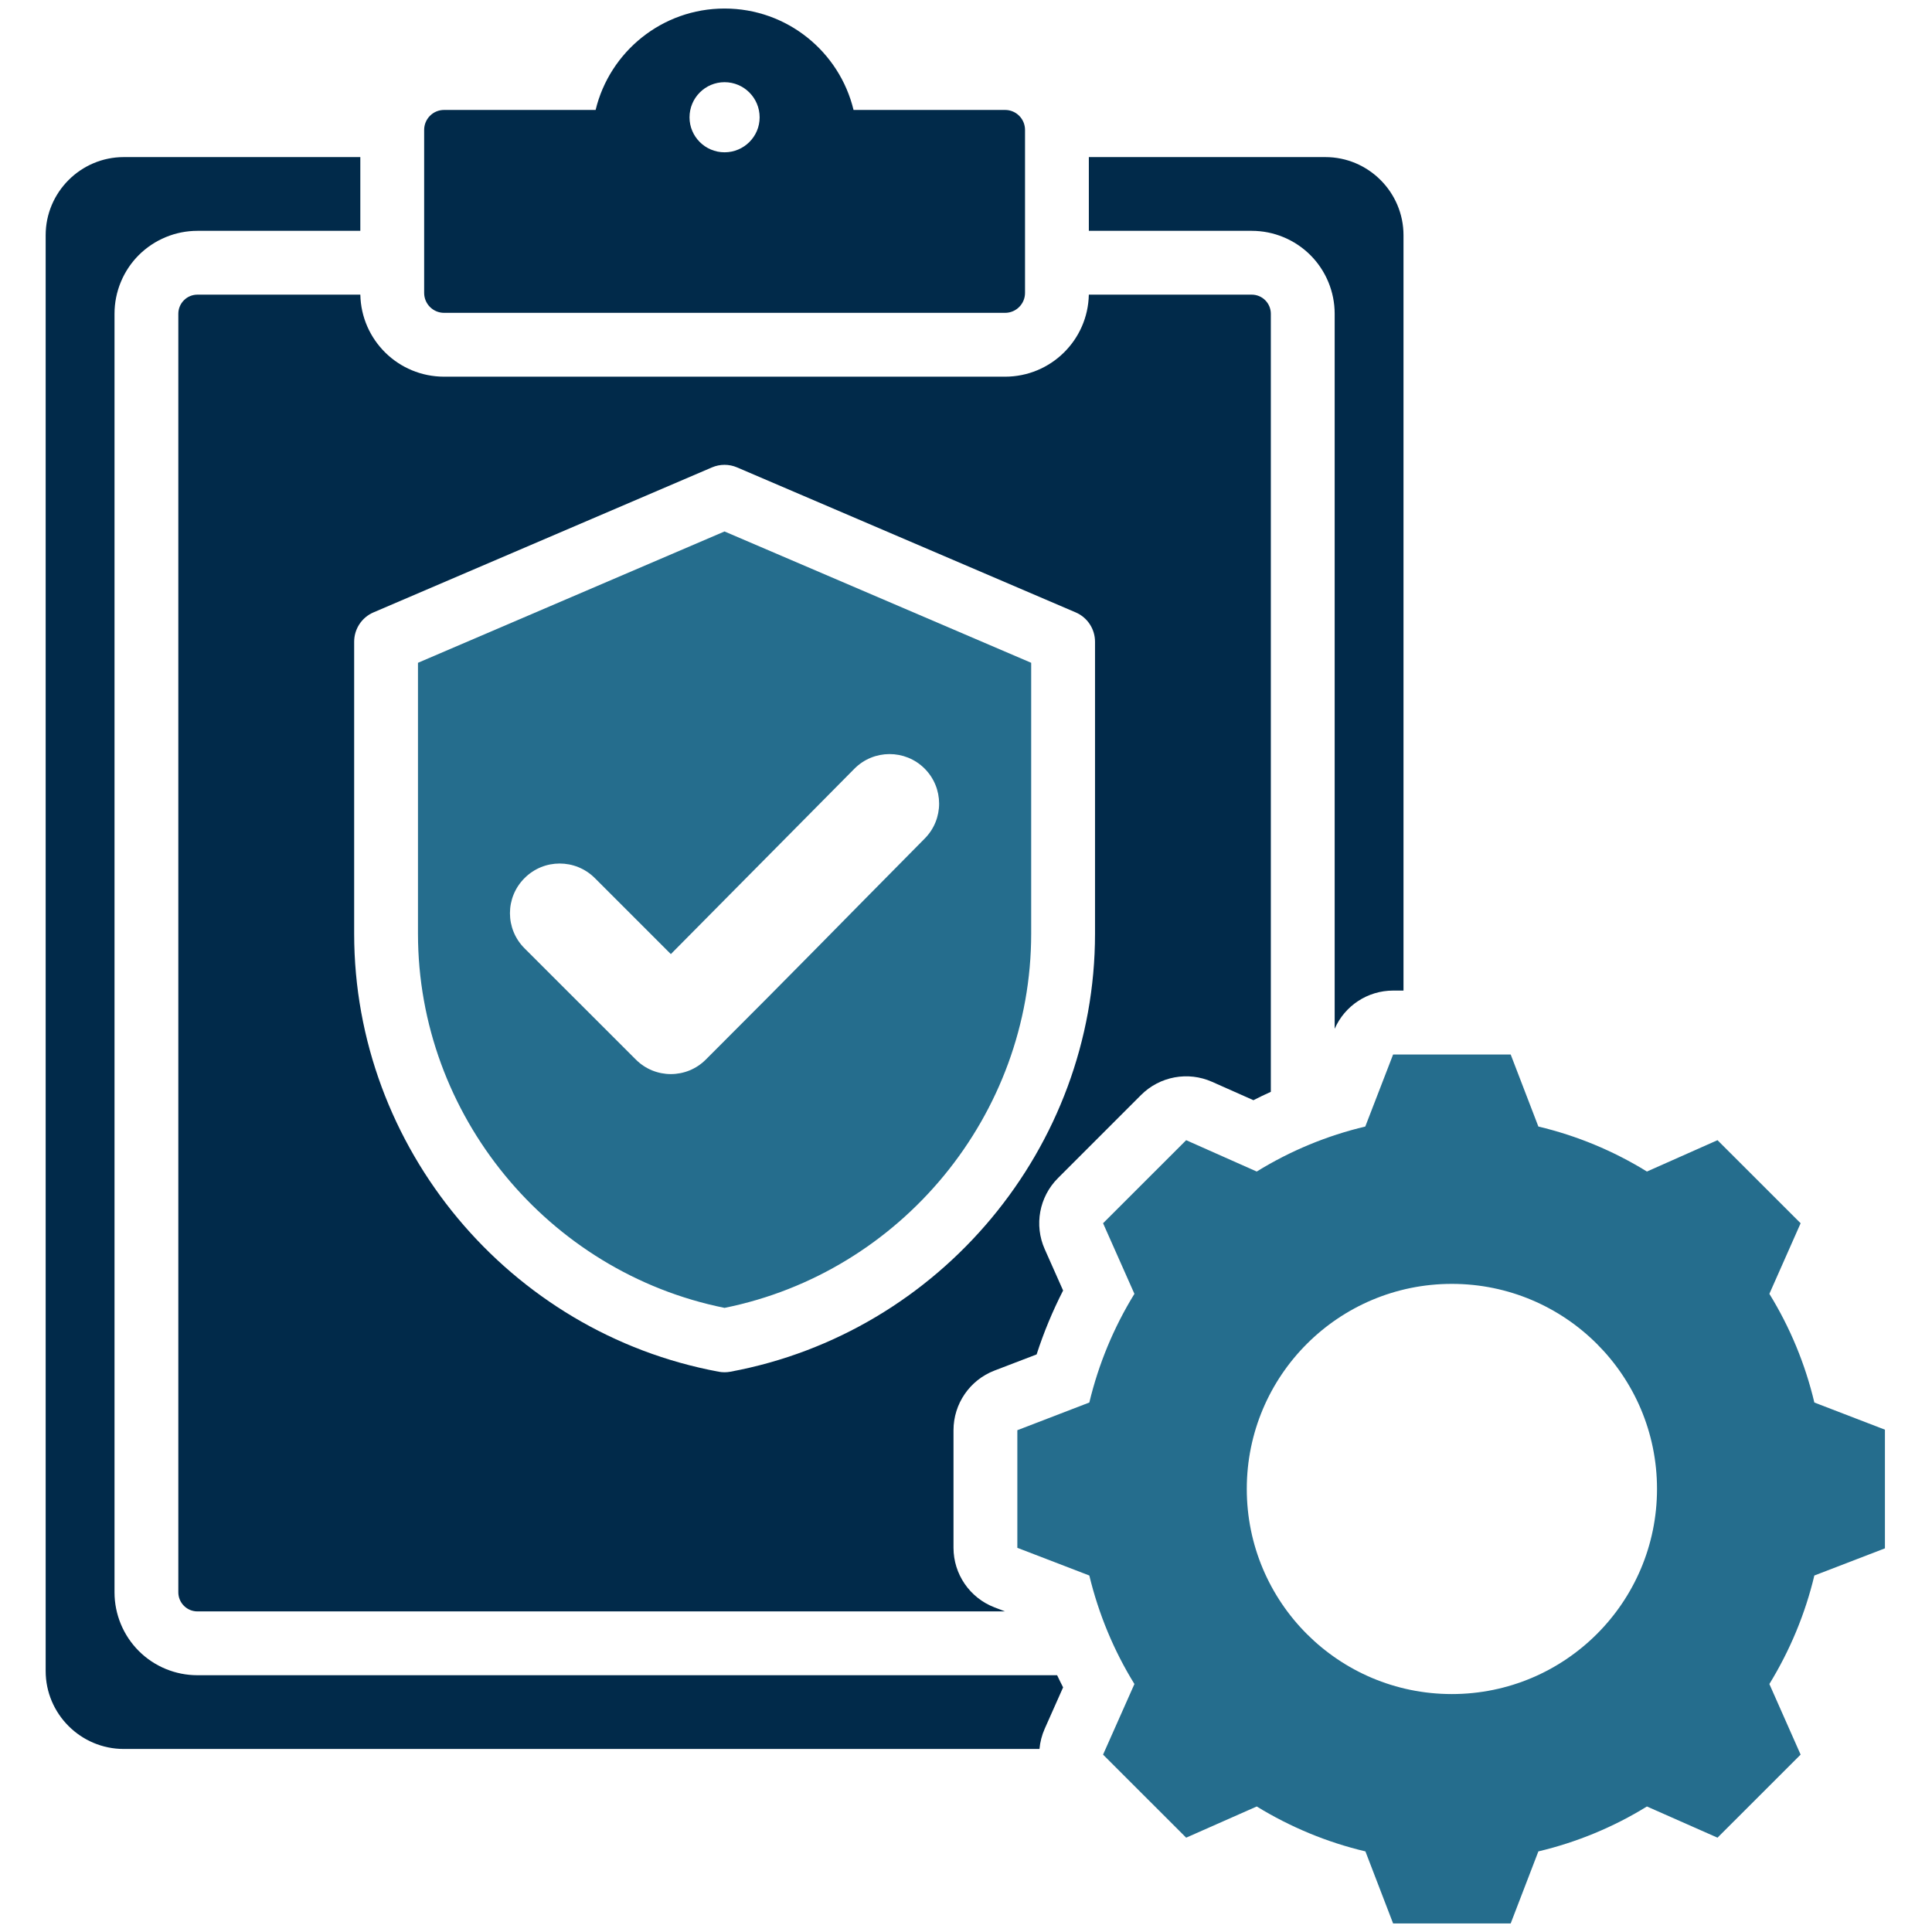
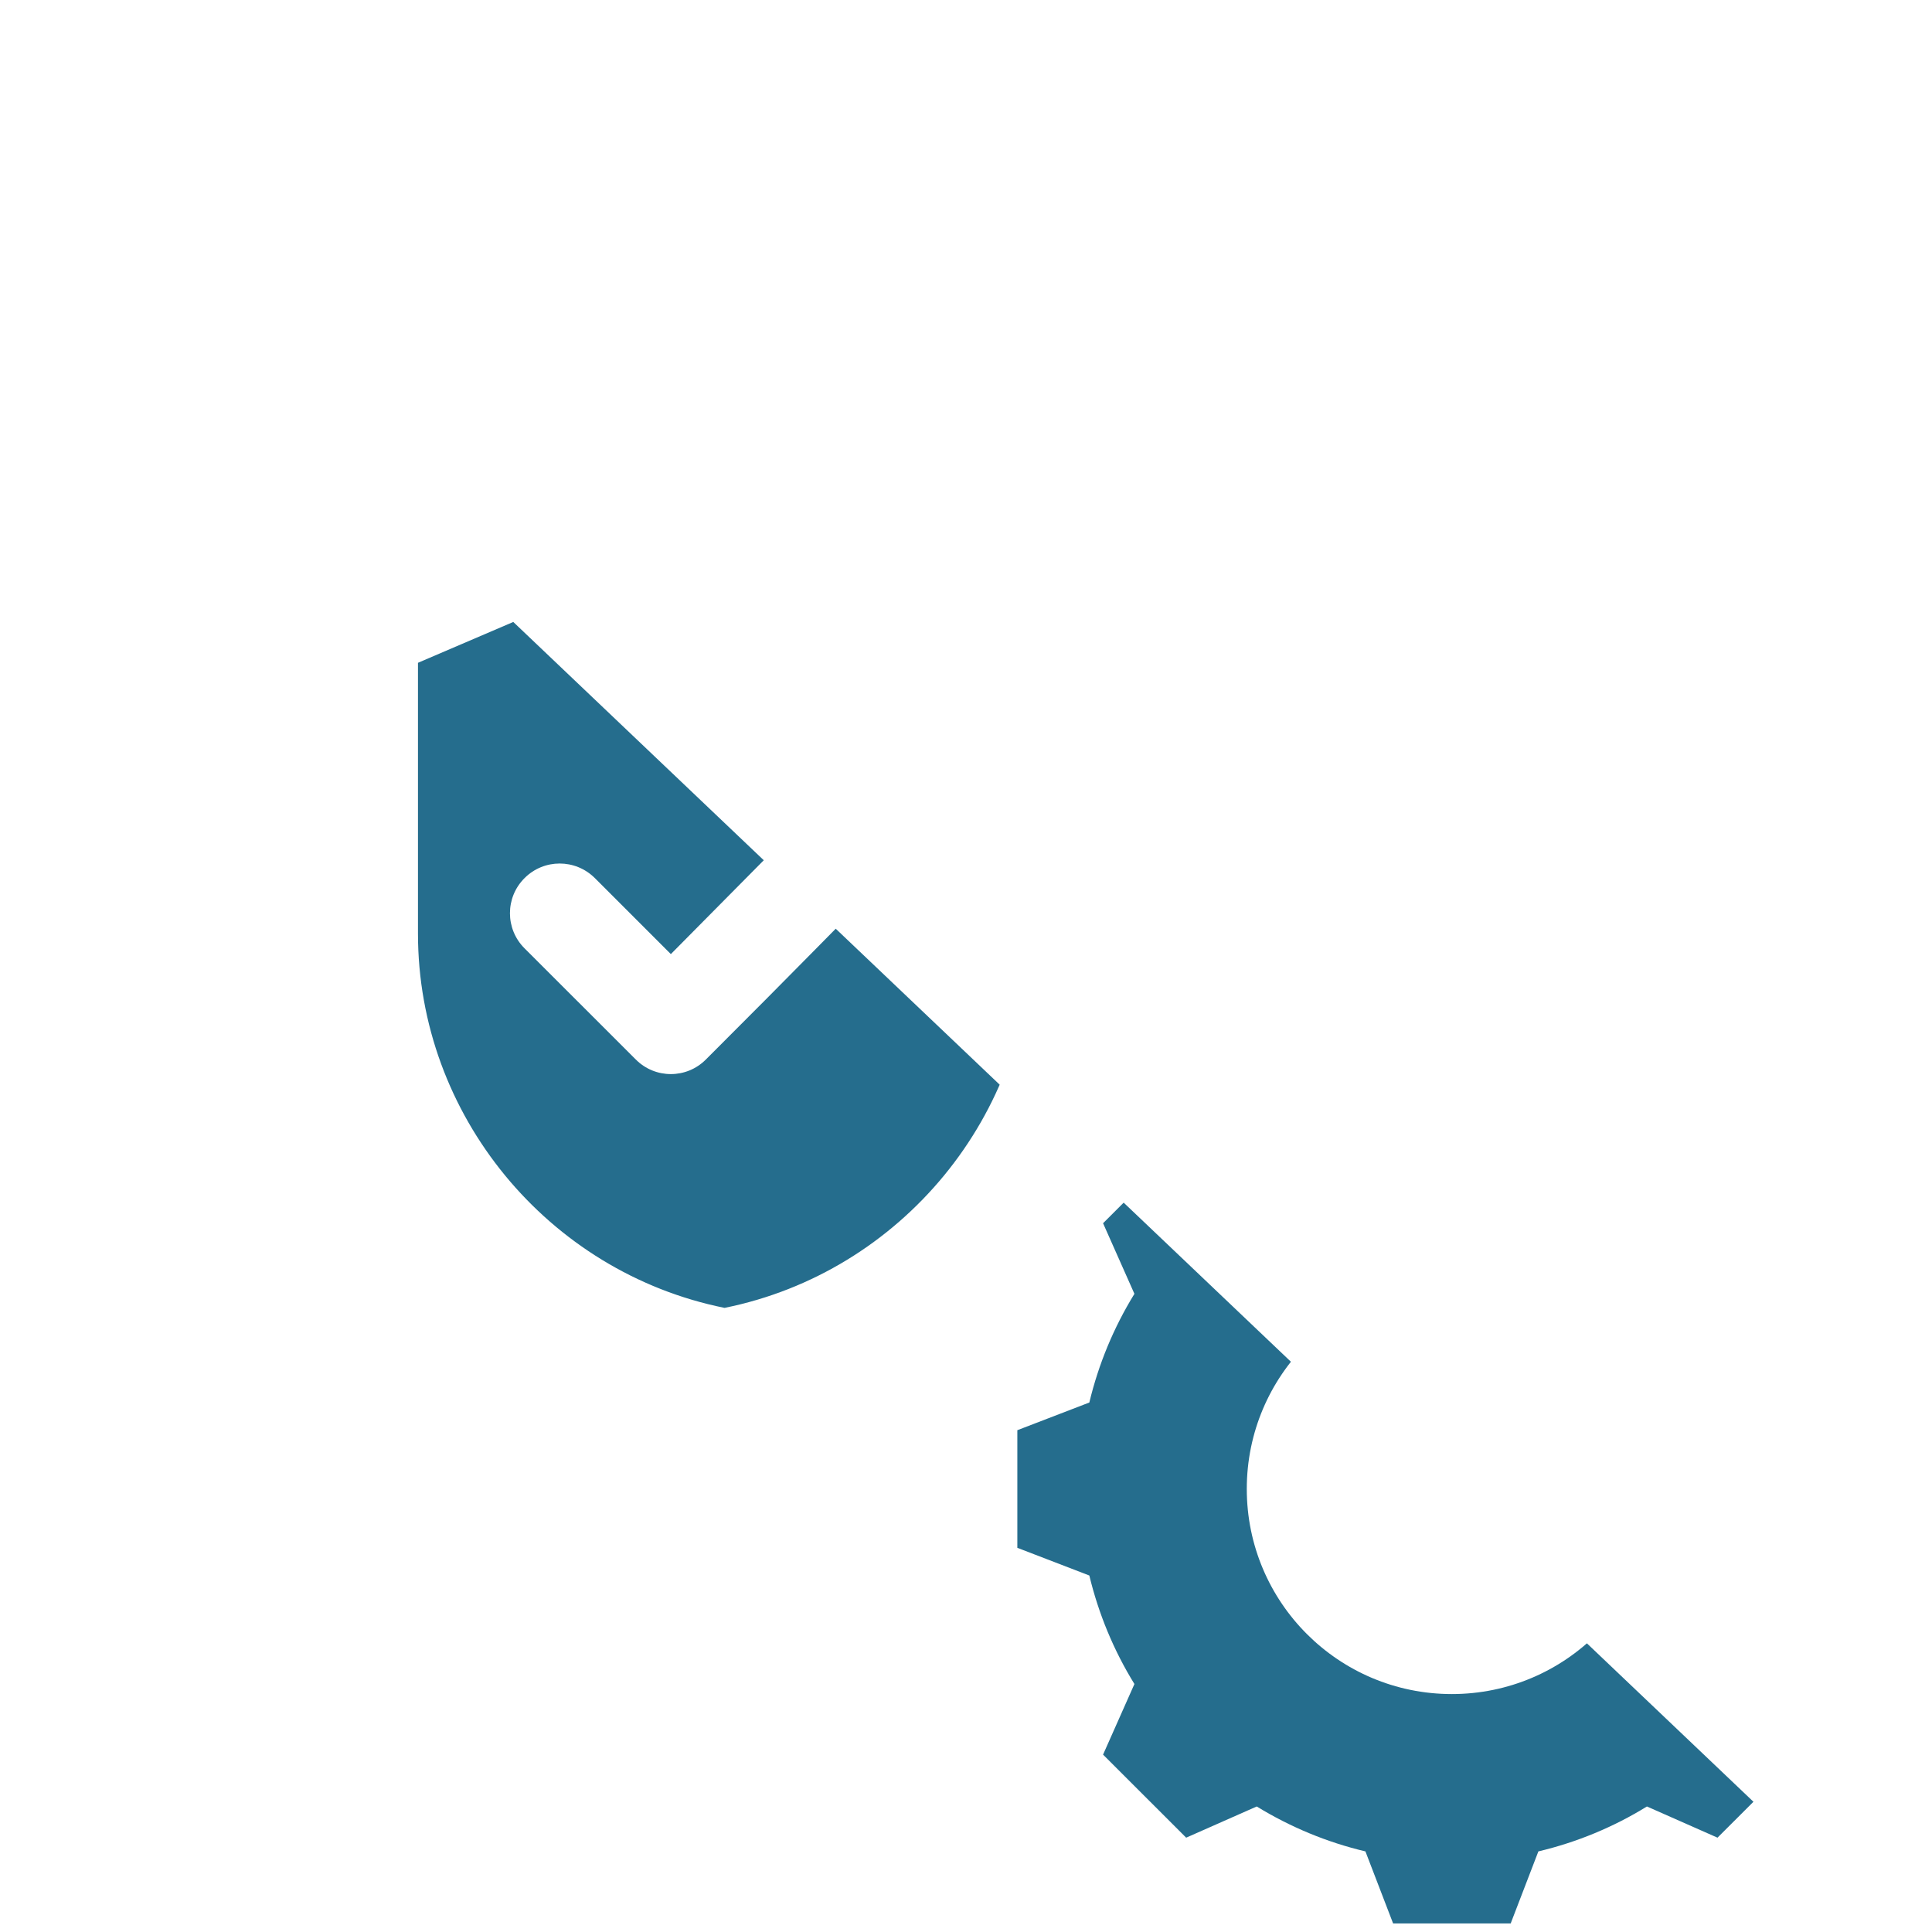
<svg xmlns="http://www.w3.org/2000/svg" width="500" zoomAndPan="magnify" viewBox="0 0 375 375" height="500" preserveAspectRatio="xMidYMid meet" version="1.0">
  <defs>
    <clipPath id="a46630cf6d">
-       <path d="M 8.863 1 L 273 1 L 273 340 L 8.863 340 Z M 8.863 1 " clip-rule="nonzero" />
-     </clipPath>
+       </clipPath>
    <clipPath id="adbd110e9d">
-       <path d="M 81 103 L 365.863 103 L 365.863 374 L 81 374 Z M 81 103 " clip-rule="nonzero" />
+       <path d="M 81 103 L 365.863 374 L 81 374 Z M 81 103 " clip-rule="nonzero" />
    </clipPath>
  </defs>
  <g clip-path="url(#a46630cf6d)">
    <path fill="#012a4a" d="M 201.762 339.473 L 24.02 339.473 C 15.676 339.473 8.863 332.672 8.863 324.34 L 8.863 45.656 C 8.863 37.309 15.676 30.492 24.02 30.492 L 69.938 30.492 L 69.938 44.805 L 38.32 44.805 C 34.055 44.805 29.957 46.508 26.938 49.512 C 23.922 52.531 22.227 56.637 22.227 60.895 L 22.227 309.07 C 22.227 313.328 23.922 317.434 26.938 320.453 C 29.957 323.473 34.055 325.16 38.32 325.16 L 205.188 325.16 C 205.562 325.953 205.949 326.742 206.348 327.516 L 202.781 335.539 C 202.219 336.809 201.879 338.141 201.762 339.473 Z M 259.059 199.688 L 259.059 60.895 C 259.059 56.637 257.359 52.531 254.34 49.512 C 251.324 46.508 247.23 44.805 242.957 44.805 L 211.344 44.805 L 211.344 30.492 L 257.262 30.492 C 265.602 30.492 272.418 37.309 272.418 45.656 L 272.418 192.27 L 270.402 192.27 C 265.469 192.27 261.023 195.195 259.059 199.688 Z M 195.074 312.773 L 38.32 312.773 C 37.34 312.773 36.395 312.387 35.703 311.688 C 35.004 310.992 34.613 310.047 34.613 309.07 L 34.613 60.895 C 34.613 59.918 35.004 58.973 35.703 58.277 C 36.395 57.578 37.34 57.191 38.32 57.191 L 69.941 57.191 C 70.117 66.02 77.328 73.113 86.199 73.113 L 195.082 73.113 C 203.953 73.113 211.164 66.02 211.34 57.191 L 242.957 57.191 C 243.941 57.191 244.883 57.578 245.582 58.277 C 246.277 58.973 246.668 59.918 246.668 60.895 L 246.668 211.922 C 245.527 212.434 244.402 212.977 243.289 213.547 L 235.27 209.984 C 230.586 207.895 225.098 208.918 221.473 212.543 L 205.34 228.68 C 201.719 232.301 200.699 237.785 202.781 242.461 L 206.348 250.484 C 204.309 254.48 202.59 258.613 201.207 262.891 L 193.016 266.031 C 188.23 267.875 185.074 272.477 185.074 277.602 L 185.074 300.43 C 185.074 305.539 188.23 310.141 193.016 311.984 Z M 143.066 90.723 C 141.512 90.055 139.746 90.055 138.191 90.723 L 72.496 118.863 C 70.219 119.836 68.742 122.082 68.742 124.562 L 68.742 181.242 C 68.742 222.73 98.801 258.707 139.504 266.25 C 140.246 266.391 141.012 266.391 141.758 266.25 C 182.48 258.707 212.543 222.73 212.543 181.242 L 212.543 124.562 C 212.543 122.082 211.066 119.836 208.785 118.863 Z M 82.328 25.211 C 82.328 24.191 82.734 23.199 83.461 22.473 C 84.184 21.742 85.168 21.34 86.199 21.34 L 115.609 21.34 C 118.332 10.051 128.508 1.656 140.633 1.656 C 152.773 1.656 162.949 10.051 165.672 21.34 L 195.082 21.34 C 196.109 21.34 197.098 21.742 197.824 22.473 C 198.551 23.199 198.957 24.191 198.957 25.211 L 198.957 56.852 C 198.957 58.988 197.223 60.723 195.082 60.723 L 86.199 60.723 C 84.059 60.723 82.328 58.988 82.328 56.852 Z M 140.633 29.562 C 144.398 29.562 147.445 26.512 147.445 22.781 C 147.445 19.004 144.398 15.953 140.633 15.953 C 136.887 15.953 133.836 19.004 133.836 22.781 C 133.836 26.512 136.887 29.562 140.633 29.562 " fill-opacity="1" fill-rule="evenodd" />
  </g>
  <g clip-path="url(#adbd110e9d)">
    <path fill="#256d8d" d="M 140.629 103.156 L 200.152 128.648 L 200.152 181.242 C 200.152 216.398 174.945 246.938 140.633 253.859 C 106.336 246.938 81.129 216.398 81.129 181.242 L 81.129 128.648 Z M 101.82 184.078 L 123.391 205.633 C 127.156 209.43 133.266 209.43 137.027 205.633 C 155.543 187.145 161.082 181.352 179.484 162.766 C 183.223 159.004 183.223 152.918 179.438 149.152 C 175.676 145.422 169.59 145.438 165.848 149.199 L 130.211 185.191 L 115.457 170.434 C 111.672 166.668 105.582 166.668 101.82 170.434 C 98.035 174.195 98.035 180.312 101.82 184.078 Z M 298.598 218.66 C 306.043 220.426 313.141 223.367 319.668 227.395 L 333.367 221.309 L 349.5 237.43 L 343.434 251.133 C 347.453 257.656 350.395 264.762 352.164 272.227 L 366.133 277.602 L 366.133 300.43 L 352.164 305.805 C 350.395 313.238 347.43 320.344 343.434 326.867 L 349.5 340.57 L 333.367 356.691 L 319.668 350.637 C 313.168 354.648 306.043 357.59 298.598 359.355 L 293.223 373.34 L 270.402 373.34 L 265.027 359.355 C 257.559 357.59 250.457 354.633 243.93 350.637 L 230.234 356.691 L 214.105 340.57 L 220.191 326.867 C 216.172 320.359 213.23 313.238 211.438 305.805 L 197.465 300.43 L 197.465 277.602 L 211.438 272.227 C 213.23 264.762 216.172 257.656 220.191 251.133 L 214.105 237.43 L 230.234 221.309 L 243.93 227.395 C 250.457 223.367 257.559 220.426 265 218.66 L 270.402 204.676 L 293.223 204.676 Z M 281.801 249.199 C 259.809 249.199 242 267.008 242 289 C 242 310.992 259.809 328.816 281.801 328.816 C 303.793 328.816 321.625 310.992 321.625 289 C 321.625 267.008 303.793 249.199 281.801 249.199 " fill-opacity="1" fill-rule="evenodd" />
  </g>
</svg>